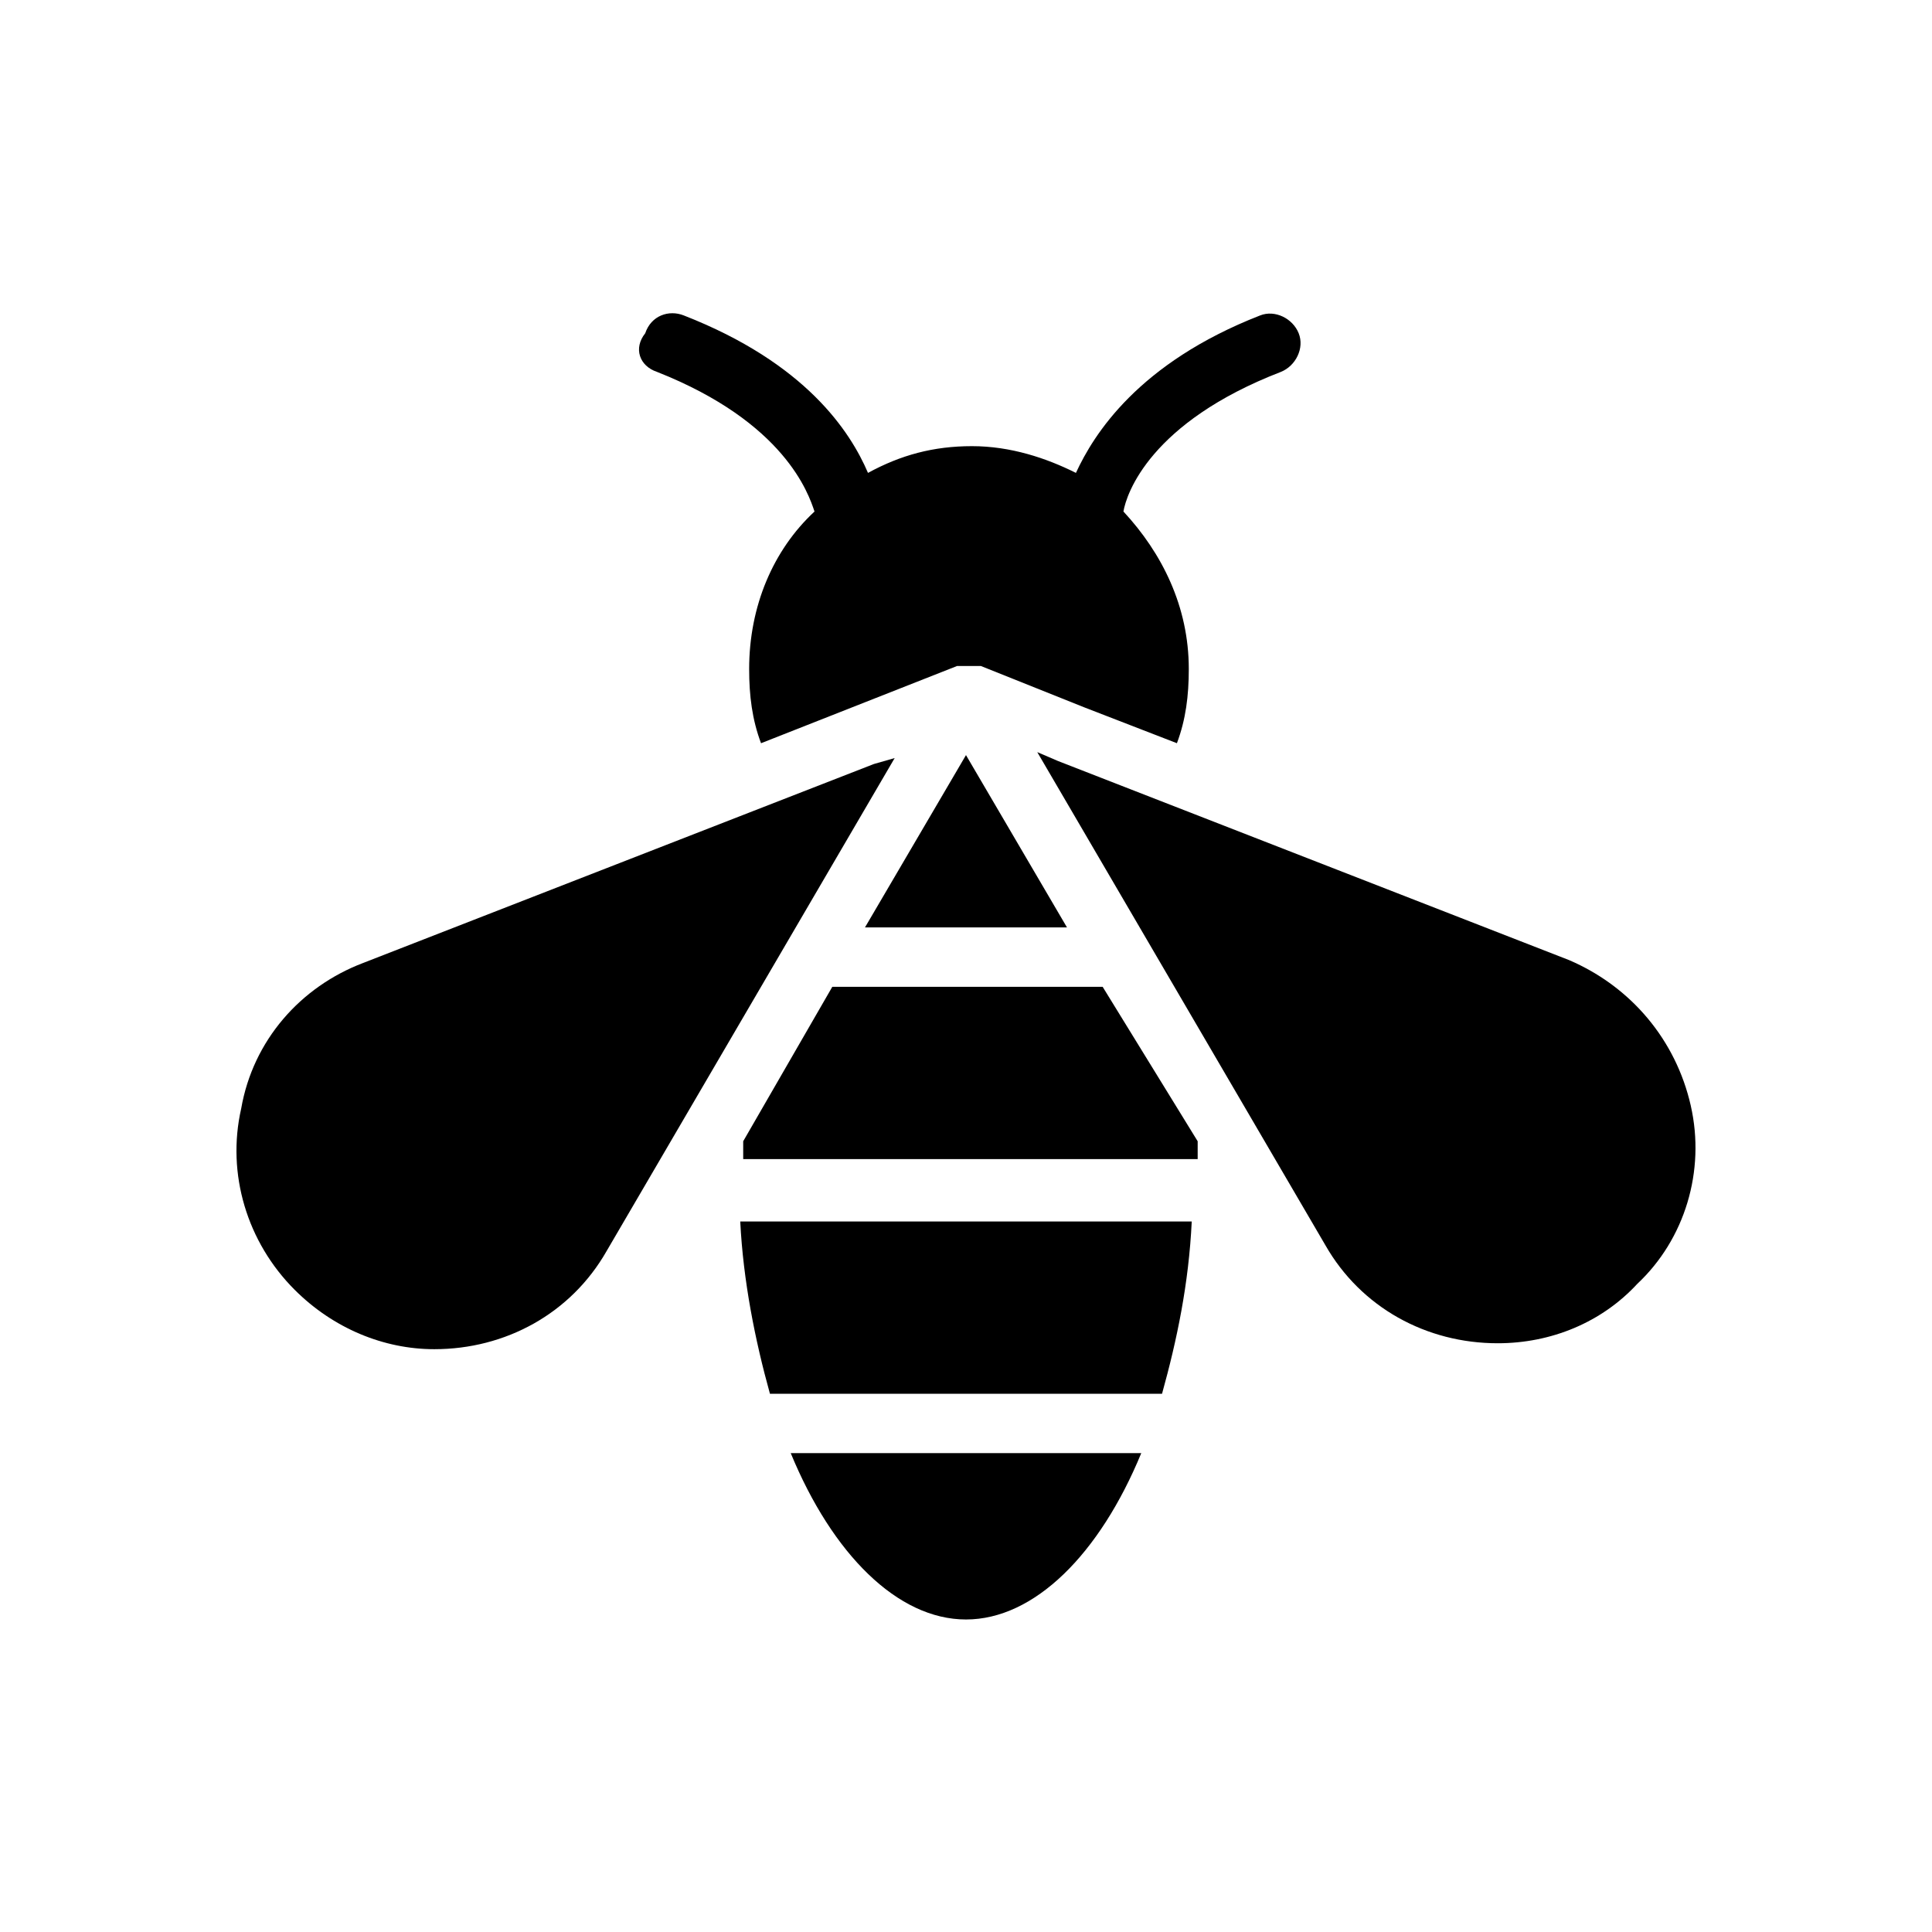
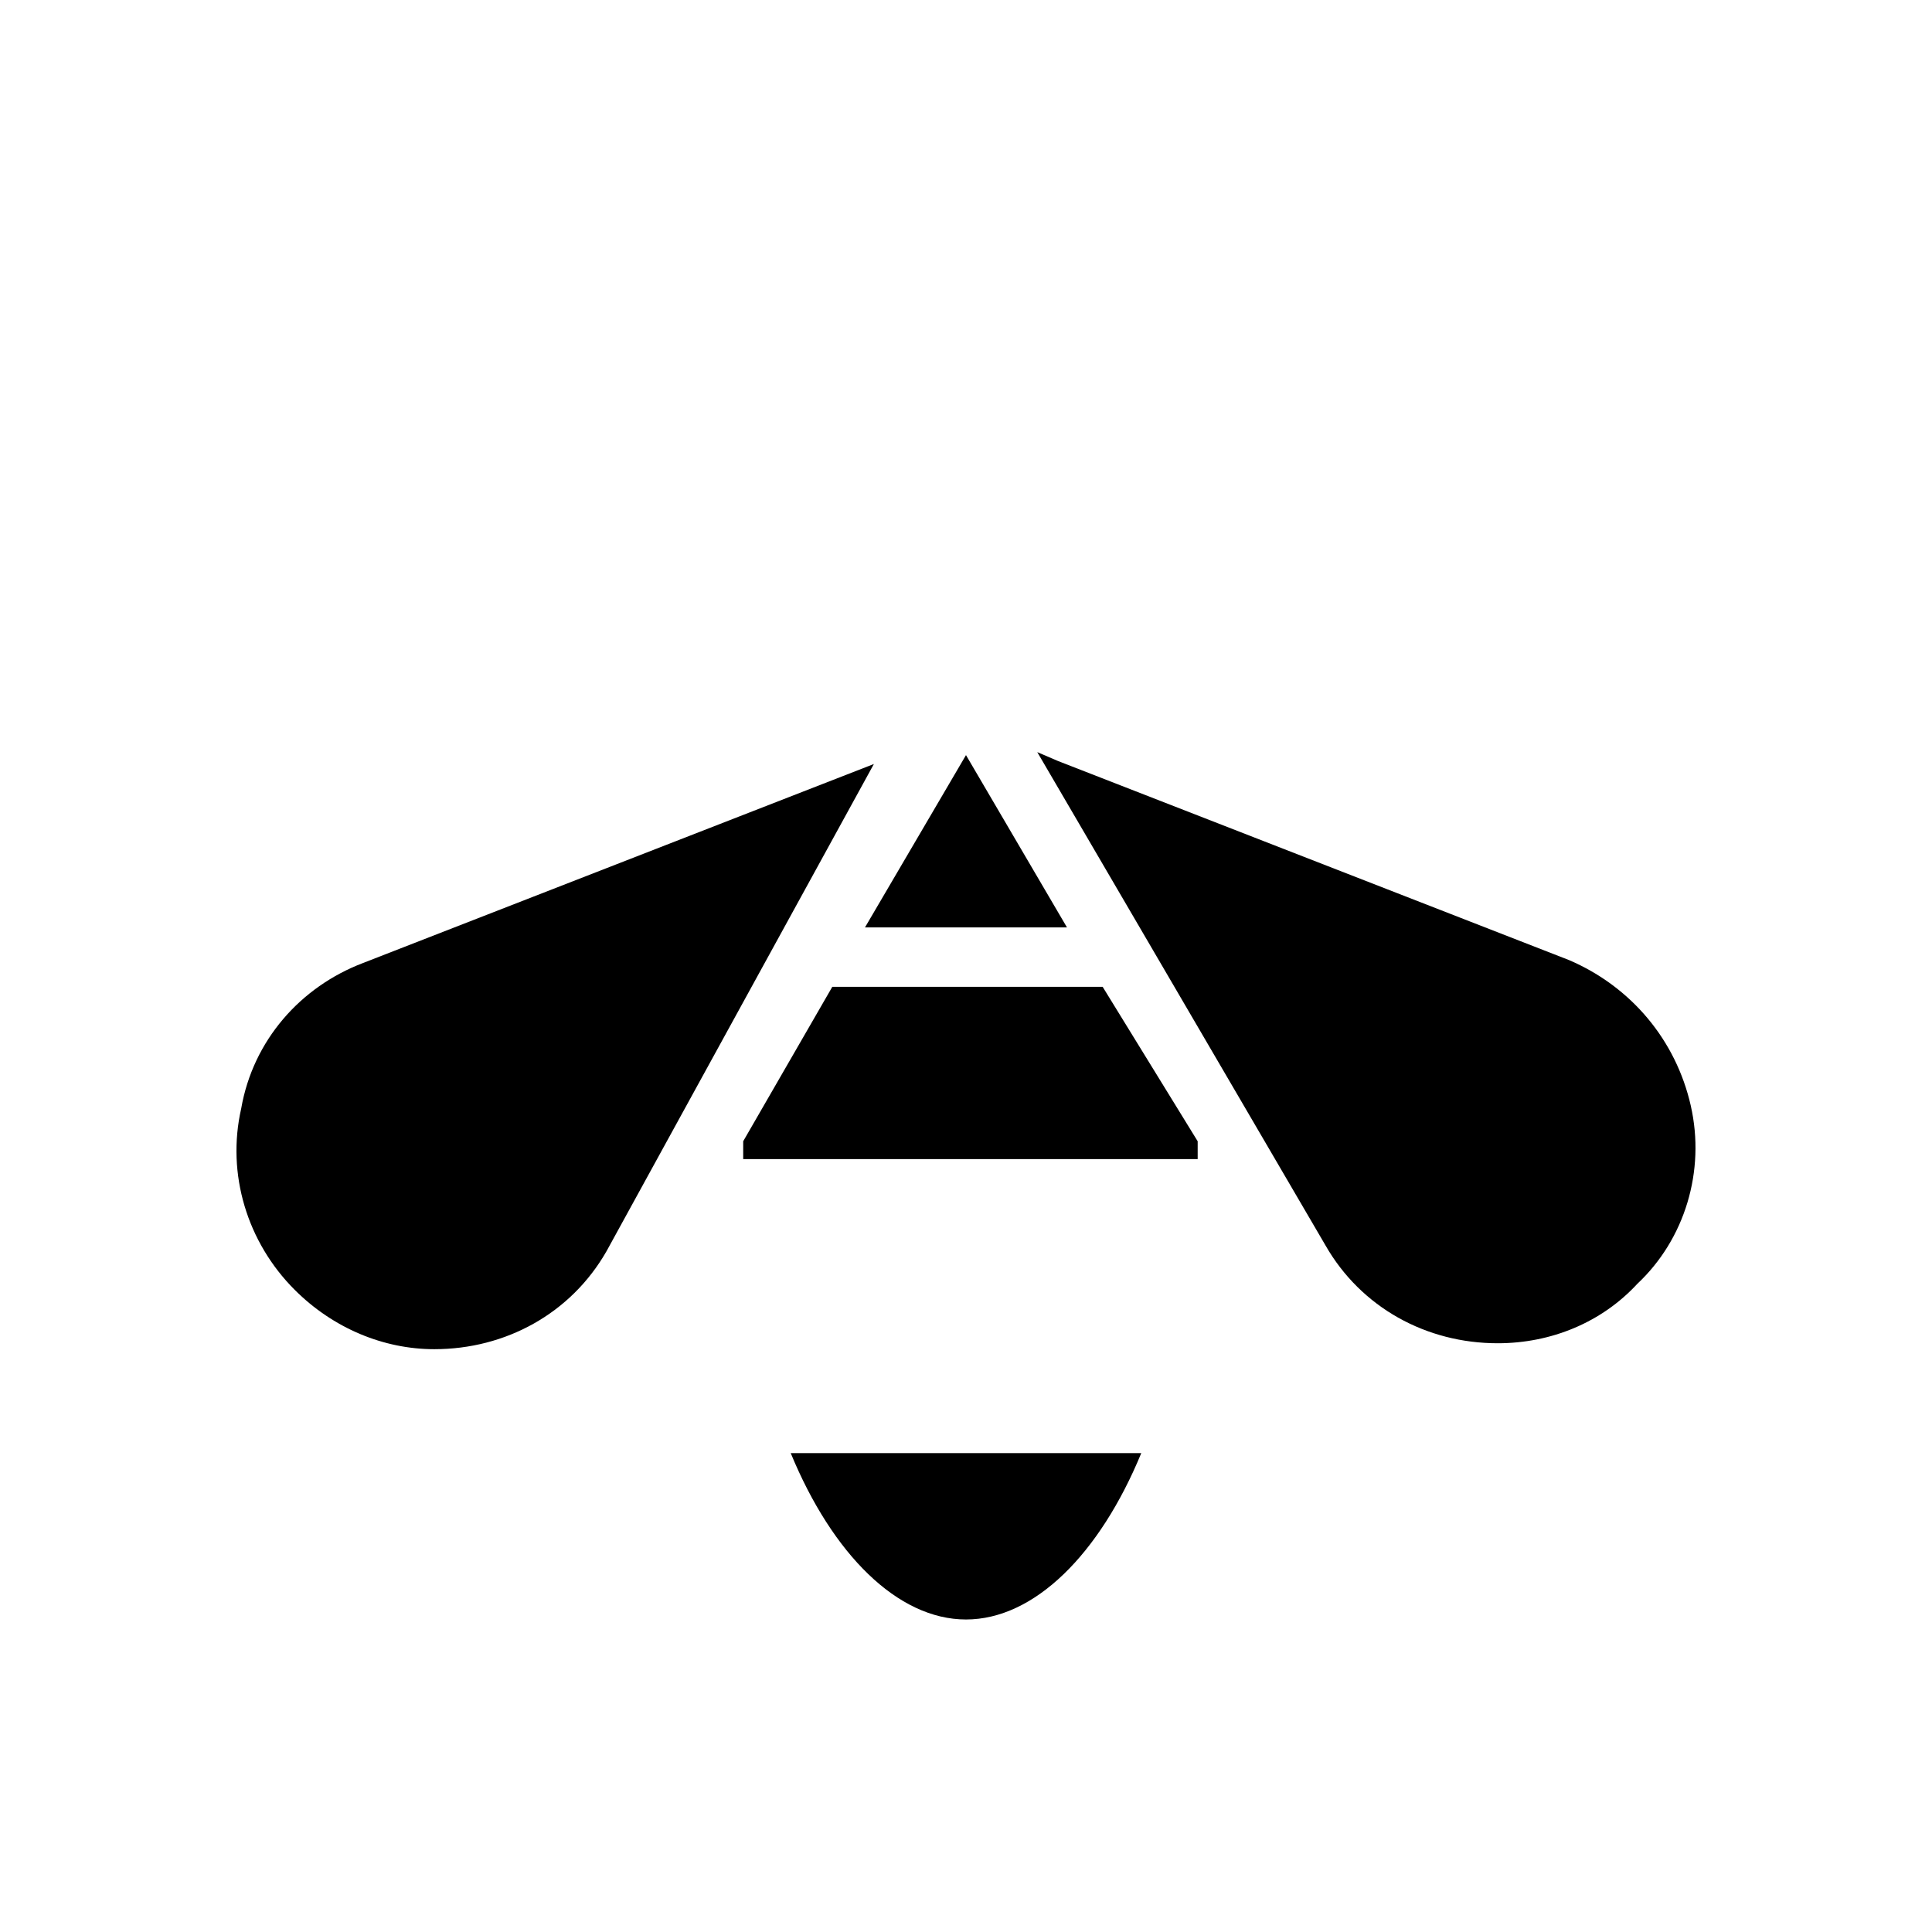
<svg xmlns="http://www.w3.org/2000/svg" fill="#000000" width="800px" height="800px" version="1.1" viewBox="144 144 512 512">
  <g>
-     <path d="m318.13 242.56c33.852 13.383 40.148 32.273 41.723 37-11.02 10.234-17.32 25.191-17.32 41.723 0 7.086 0.789 13.383 3.148 19.68l51.957-20.469h0.789 1.574 0.789 0.789 1.574 0.789l27.551 11.02 24.402 9.445c2.363-6.297 3.148-12.594 3.148-19.68 0-16.531-7.086-30.699-17.32-41.723 0.789-4.723 7.086-23.617 41.723-37 3.938-1.574 6.297-6.297 4.723-10.234s-6.297-6.297-10.234-4.723c-32.273 12.594-44.082 31.488-48.805 41.723-7.871-3.938-17.32-7.086-27.551-7.086-10.234 0-18.895 2.363-27.551 7.086-4.723-11.02-16.531-29.125-48.805-41.723-3.938-1.574-8.66 0-10.234 4.723-3.156 3.941-1.582 8.664 3.141 10.238z" />
    <path d="m400 573.18c18.105 0 35.426-17.32 46.445-44.082h-92.891c11.02 26.762 28.34 44.082 46.445 44.082z" />
    <path d="m373.23 389.77h53.527l-26.762-45.66z" />
-     <path d="m375.59 346.47-135.4 52.742c-16.531 6.297-29.125 20.469-32.273 38.574-3.938 17.32 1.574 35.426 14.168 48.02 10.234 10.234 23.617 15.742 37 15.742 18.895 0 36.211-9.445 45.656-25.977l76.359-130.68z" />
+     <path d="m375.59 346.47-135.4 52.742c-16.531 6.297-29.125 20.469-32.273 38.574-3.938 17.32 1.574 35.426 14.168 48.02 10.234 10.234 23.617 15.742 37 15.742 18.895 0 36.211-9.445 45.656-25.977z" />
    <path d="m592.07 437c-3.938-17.32-15.742-31.488-32.273-38.574l-135.4-52.742-5.512-2.363 76.359 130.68c9.445 16.531 26.766 25.977 45.656 25.977 14.168 0 27.551-5.512 37-15.742 12.594-11.805 18.105-29.91 14.168-47.23z" />
    <path d="m436.21 405.51h-71.637l-23.617 40.934v4.723h120.44v-4.723z" />
-     <path d="m348.04 513.36h103.91c3.938-14.168 7.086-29.125 7.871-45.656h-119.65c0.785 15.742 3.934 31.488 7.871 45.656z" />
  </g>
</svg>